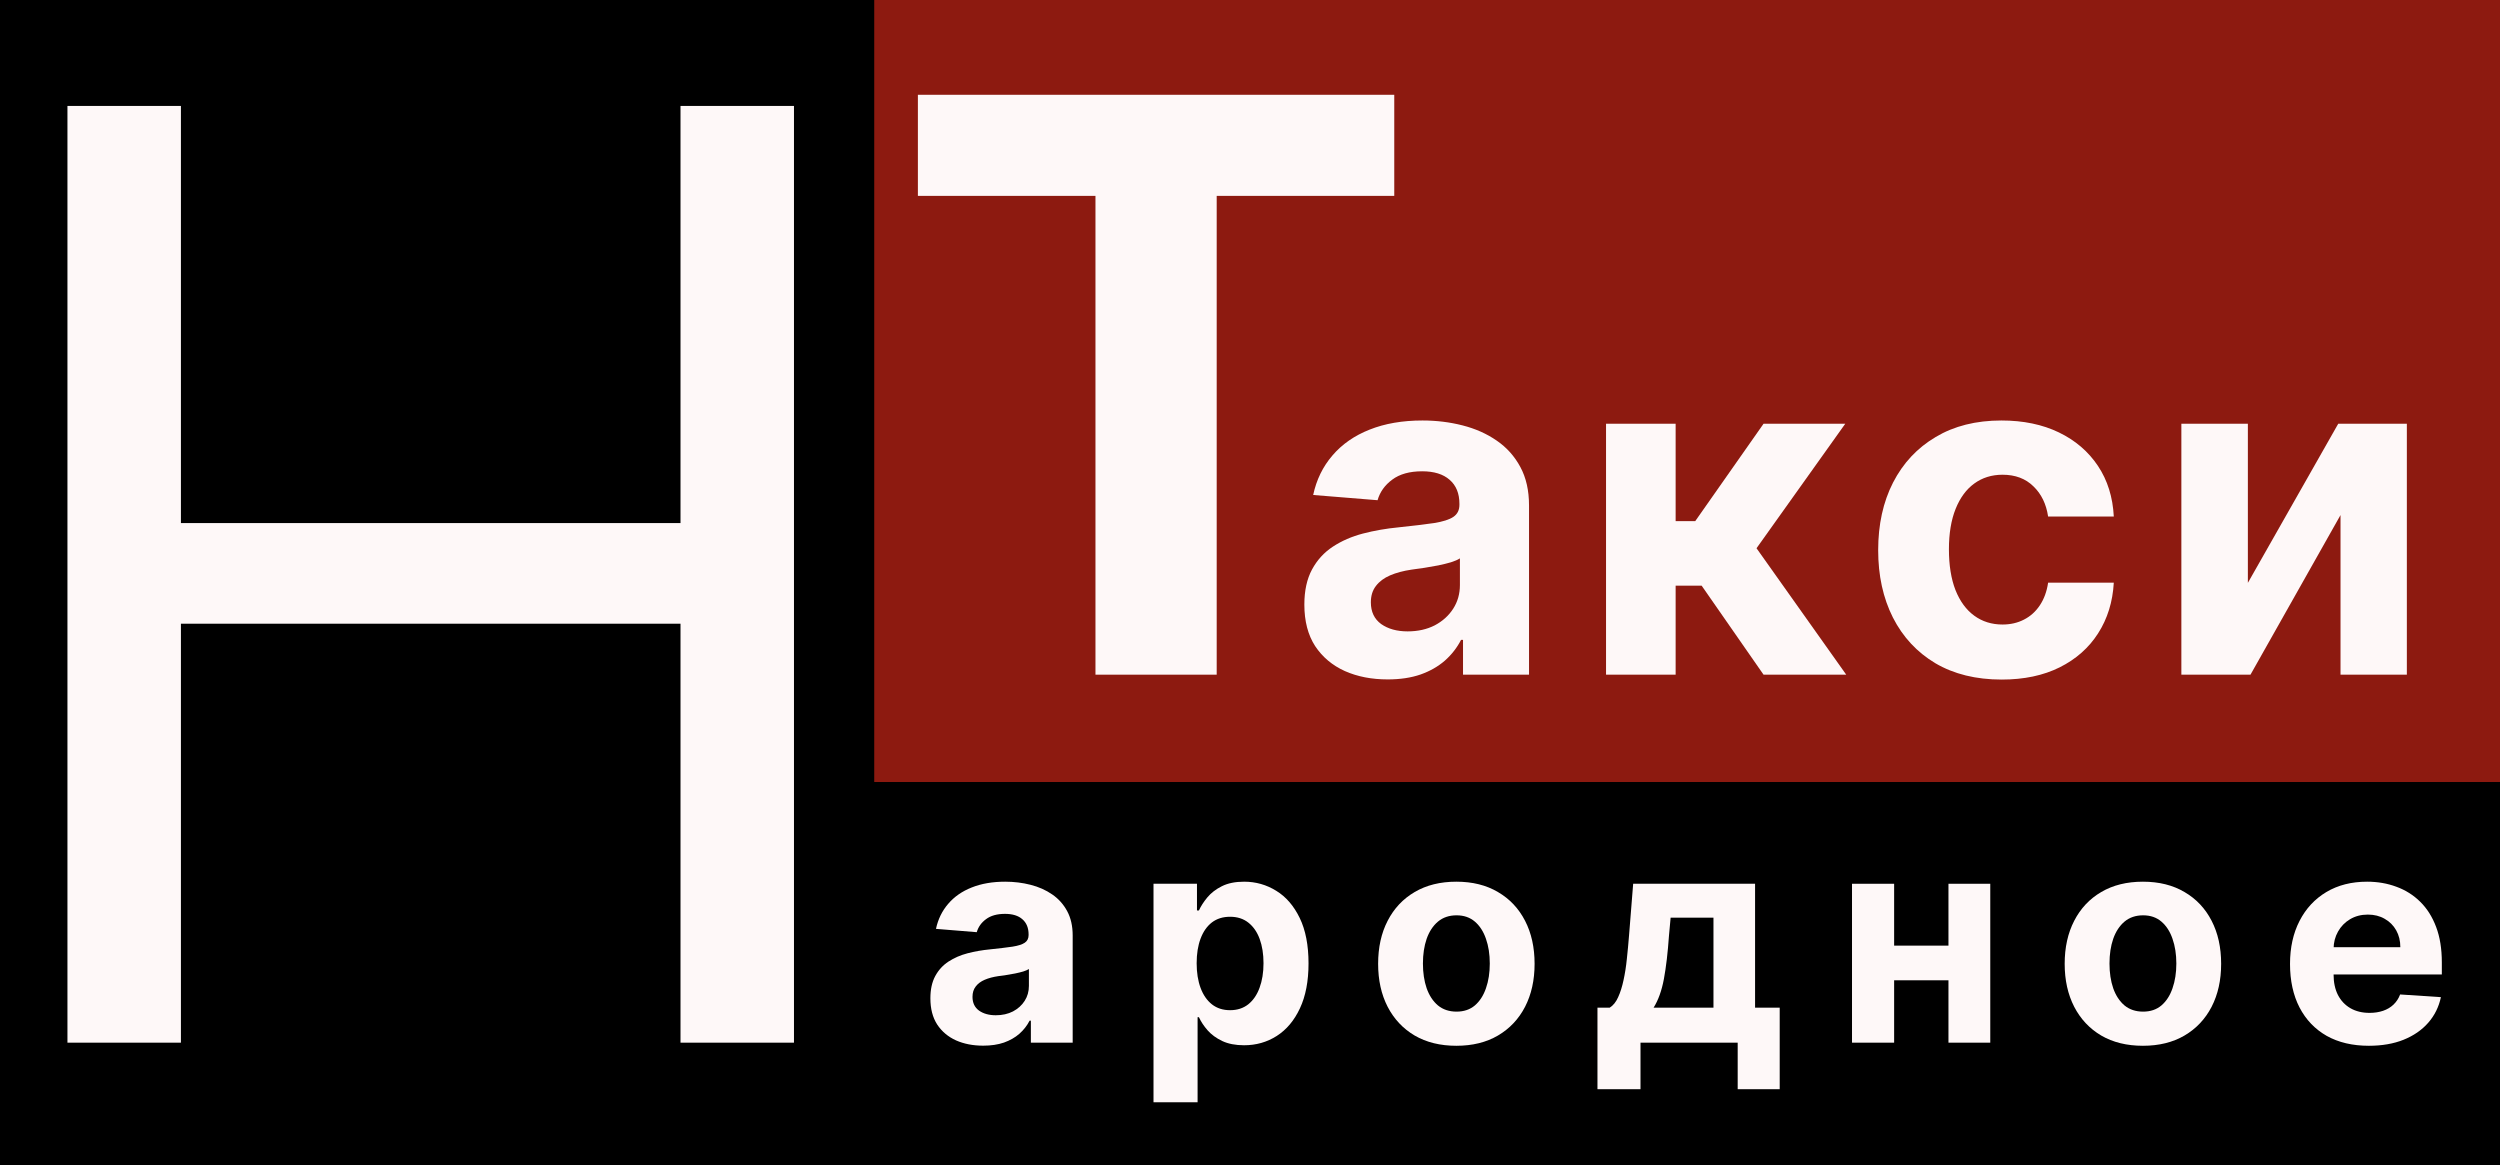
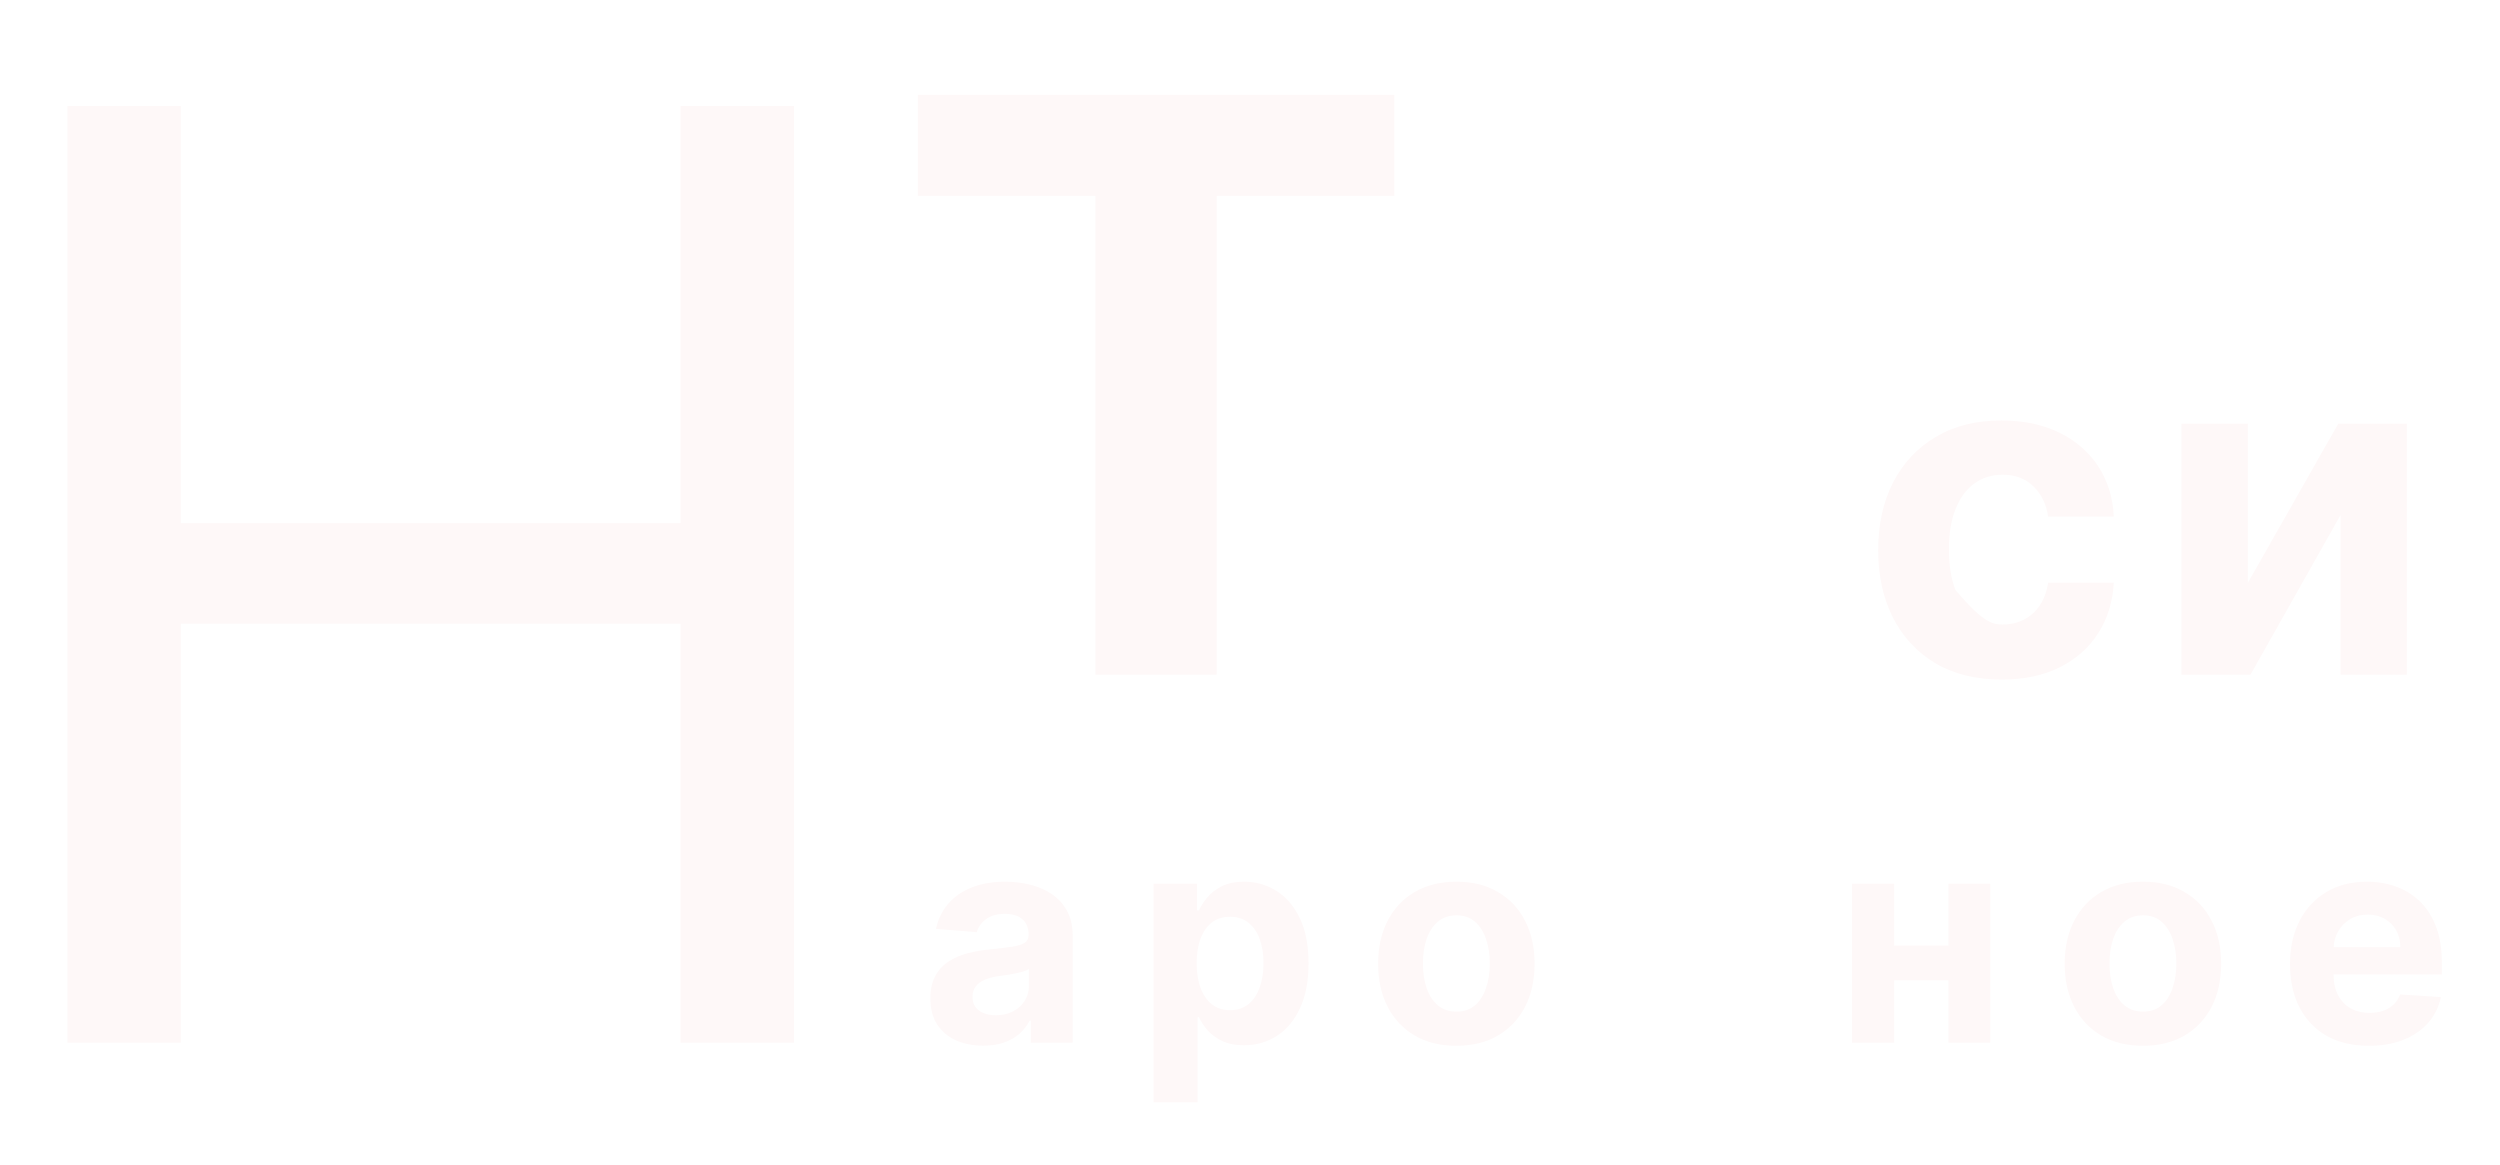
<svg xmlns="http://www.w3.org/2000/svg" width="251" height="117" viewBox="0 0 251 117" fill="none">
-   <path d="M0 0H251V117H0V0Z" fill="black" />
  <path d="M98.71 104.985C97.691 104.985 96.784 104.809 95.987 104.456C95.191 104.096 94.561 103.566 94.097 102.866C93.639 102.16 93.411 101.281 93.411 100.228C93.411 99.342 93.574 98.597 93.899 97.995C94.225 97.392 94.668 96.908 95.229 96.541C95.79 96.174 96.427 95.897 97.141 95.71C97.861 95.523 98.616 95.391 99.406 95.315C100.334 95.218 101.082 95.128 101.65 95.045C102.218 94.955 102.63 94.823 102.886 94.65C103.143 94.477 103.271 94.221 103.271 93.882V93.819C103.271 93.162 103.063 92.653 102.647 92.292C102.239 91.932 101.657 91.752 100.902 91.752C100.105 91.752 99.472 91.929 99.001 92.282C98.529 92.628 98.218 93.064 98.066 93.591L93.972 93.258C94.18 92.289 94.588 91.451 95.198 90.745C95.807 90.031 96.594 89.484 97.556 89.104C98.526 88.716 99.648 88.522 100.923 88.522C101.809 88.522 102.658 88.626 103.468 88.834C104.285 89.041 105.009 89.363 105.64 89.799C106.277 90.236 106.779 90.797 107.146 91.482C107.513 92.161 107.697 92.975 107.697 93.923V104.684H103.499V102.472H103.375C103.118 102.97 102.776 103.41 102.346 103.791C101.917 104.165 101.401 104.459 100.798 104.674C100.195 104.882 99.499 104.985 98.71 104.985ZM99.977 101.932C100.628 101.932 101.203 101.804 101.702 101.547C102.201 101.284 102.592 100.931 102.876 100.488C103.16 100.045 103.302 99.543 103.302 98.982V97.289C103.163 97.379 102.973 97.462 102.73 97.538C102.495 97.607 102.228 97.673 101.93 97.735C101.633 97.791 101.335 97.843 101.037 97.891C100.739 97.933 100.469 97.971 100.227 98.005C99.707 98.082 99.253 98.203 98.865 98.369C98.478 98.535 98.176 98.76 97.962 99.044C97.747 99.321 97.639 99.667 97.639 100.083C97.639 100.685 97.858 101.146 98.294 101.464C98.737 101.776 99.298 101.932 99.977 101.932Z" fill="#FEF8F8" />
  <path d="M115.812 110.667V88.73H120.176V91.409H120.373C120.567 90.98 120.847 90.544 121.215 90.101C121.589 89.651 122.073 89.277 122.669 88.979C123.272 88.674 124.02 88.522 124.913 88.522C126.077 88.522 127.151 88.827 128.134 89.436C129.118 90.038 129.904 90.949 130.493 92.168C131.081 93.38 131.376 94.9 131.376 96.728C131.376 98.507 131.088 100.01 130.513 101.236C129.945 102.454 129.17 103.379 128.186 104.009C127.209 104.632 126.115 104.944 124.903 104.944C124.044 104.944 123.313 104.802 122.711 104.518C122.115 104.234 121.627 103.877 121.246 103.448C120.865 103.012 120.574 102.572 120.373 102.129H120.238V110.667H115.812ZM120.144 96.707C120.144 97.656 120.276 98.483 120.539 99.189C120.802 99.896 121.183 100.446 121.682 100.841C122.181 101.229 122.787 101.423 123.5 101.423C124.221 101.423 124.83 101.225 125.329 100.831C125.828 100.429 126.205 99.875 126.461 99.169C126.725 98.455 126.856 97.635 126.856 96.707C126.856 95.786 126.728 94.976 126.472 94.276C126.216 93.577 125.838 93.03 125.339 92.635C124.841 92.24 124.228 92.043 123.5 92.043C122.78 92.043 122.17 92.234 121.672 92.614C121.18 92.995 120.802 93.535 120.539 94.235C120.276 94.934 120.144 95.758 120.144 96.707Z" fill="#FEF8F8" />
  <path d="M146.218 104.996C144.604 104.996 143.209 104.653 142.031 103.967C140.861 103.275 139.957 102.312 139.319 101.08C138.682 99.84 138.364 98.403 138.364 96.769C138.364 95.121 138.682 93.681 139.319 92.448C139.957 91.209 140.861 90.246 142.031 89.561C143.209 88.868 144.604 88.522 146.218 88.522C147.832 88.522 149.224 88.868 150.395 89.561C151.572 90.246 152.48 91.209 153.117 92.448C153.754 93.681 154.073 95.121 154.073 96.769C154.073 98.403 153.754 99.84 153.117 101.08C152.48 102.312 151.572 103.275 150.395 103.967C149.224 104.653 147.832 104.996 146.218 104.996ZM146.239 101.568C146.973 101.568 147.586 101.36 148.078 100.945C148.57 100.522 148.94 99.948 149.19 99.221C149.446 98.493 149.574 97.666 149.574 96.738C149.574 95.81 149.446 94.983 149.19 94.256C148.94 93.528 148.57 92.954 148.078 92.531C147.586 92.109 146.973 91.898 146.239 91.898C145.498 91.898 144.874 92.109 144.369 92.531C143.87 92.954 143.493 93.528 143.236 94.256C142.987 94.983 142.862 95.81 142.862 96.738C142.862 97.666 142.987 98.493 143.236 99.221C143.493 99.948 143.87 100.522 144.369 100.945C144.874 101.36 145.498 101.568 146.239 101.568Z" fill="#FEF8F8" />
-   <path d="M160.385 109.358V101.173H161.611C161.965 100.952 162.249 100.599 162.463 100.114C162.685 99.629 162.865 99.058 163.004 98.4C163.149 97.742 163.26 97.032 163.336 96.271C163.419 95.502 163.492 94.727 163.554 93.944L163.97 88.73H176.209V101.173H178.682V109.358H174.464V104.684H164.707V109.358H160.385ZM166.017 101.173H172.032V92.137H167.731L167.565 93.944C167.447 95.647 167.277 97.095 167.056 98.286C166.834 99.47 166.488 100.432 166.017 101.173Z" fill="#FEF8F8" />
  <path d="M197.049 94.941V98.421H188.716V94.941H197.049ZM190.171 88.73V104.684H185.942V88.73H190.171ZM199.823 88.73V104.684H195.626V88.73H199.823Z" fill="#FEF8F8" />
  <path d="M215.149 104.996C213.535 104.996 212.139 104.653 210.962 103.967C209.791 103.275 208.887 102.312 208.25 101.08C207.613 99.84 207.294 98.403 207.294 96.769C207.294 95.121 207.613 93.681 208.25 92.448C208.887 91.209 209.791 90.246 210.962 89.561C212.139 88.868 213.535 88.522 215.149 88.522C216.762 88.522 218.155 88.868 219.325 89.561C220.503 90.246 221.41 91.209 222.047 92.448C222.685 93.681 223.003 95.121 223.003 96.769C223.003 98.403 222.685 99.84 222.047 101.08C221.41 102.312 220.503 103.275 219.325 103.967C218.155 104.653 216.762 104.996 215.149 104.996ZM215.169 101.568C215.904 101.568 216.517 101.36 217.008 100.945C217.5 100.522 217.871 99.948 218.12 99.221C218.376 98.493 218.505 97.666 218.505 96.738C218.505 95.81 218.376 94.983 218.12 94.256C217.871 93.528 217.5 92.954 217.008 92.531C216.517 92.109 215.904 91.898 215.169 91.898C214.428 91.898 213.805 92.109 213.299 92.531C212.801 92.954 212.423 93.528 212.167 94.256C211.917 94.983 211.793 95.81 211.793 96.738C211.793 97.666 211.917 98.493 212.167 99.221C212.423 99.948 212.801 100.522 213.299 100.945C213.805 101.36 214.428 101.568 215.169 101.568Z" fill="#FEF8F8" />
  <path d="M237.835 104.996C236.194 104.996 234.781 104.663 233.596 103.999C232.419 103.327 231.511 102.378 230.874 101.153C230.237 99.92 229.918 98.462 229.918 96.78C229.918 95.138 230.237 93.698 230.874 92.459C231.511 91.219 232.408 90.253 233.565 89.561C234.729 88.868 236.093 88.522 237.659 88.522C238.712 88.522 239.692 88.692 240.599 89.031C241.513 89.363 242.31 89.865 242.989 90.537C243.674 91.209 244.208 92.053 244.589 93.072C244.97 94.082 245.16 95.267 245.16 96.624V97.839H231.685V95.097H240.994C240.994 94.46 240.855 93.895 240.578 93.404C240.301 92.912 239.917 92.528 239.425 92.251C238.94 91.967 238.376 91.825 237.731 91.825C237.06 91.825 236.464 91.981 235.944 92.292C235.432 92.597 235.03 93.009 234.739 93.528C234.448 94.041 234.299 94.612 234.292 95.242V97.85C234.292 98.639 234.438 99.321 234.729 99.896C235.027 100.471 235.446 100.914 235.986 101.225C236.526 101.537 237.167 101.693 237.908 101.693C238.4 101.693 238.85 101.623 239.259 101.485C239.667 101.346 240.017 101.139 240.308 100.862C240.599 100.585 240.821 100.245 240.973 99.844L245.067 100.114C244.859 101.097 244.433 101.956 243.789 102.69C243.151 103.417 242.327 103.985 241.316 104.393C240.312 104.795 239.151 104.996 237.835 104.996Z" fill="#FEF8F8" />
  <path d="M6.772 104.684V10.636H18.164V52.517H68.323V10.636H79.715V104.684H68.323V62.62H18.164V104.684H6.772Z" fill="#FEF8F8" />
-   <path d="M87.773 0H251V78.513H87.773V0Z" fill="#8D1A10" />
-   <path d="M139.324 68.213C137.716 68.213 136.284 67.934 135.026 67.376C133.768 66.808 132.773 65.971 132.04 64.867C131.318 63.752 130.957 62.363 130.957 60.701C130.957 59.301 131.214 58.126 131.728 57.175C132.242 56.224 132.942 55.458 133.828 54.879C134.714 54.299 135.72 53.862 136.847 53.567C137.984 53.272 139.176 53.064 140.423 52.944C141.889 52.79 143.07 52.648 143.966 52.517C144.863 52.375 145.514 52.167 145.919 51.894C146.323 51.62 146.526 51.216 146.526 50.68V50.582C146.526 49.543 146.198 48.739 145.541 48.171C144.896 47.602 143.977 47.318 142.785 47.318C141.528 47.318 140.527 47.597 139.783 48.154C139.04 48.701 138.547 49.39 138.307 50.221L131.843 49.696C132.171 48.165 132.817 46.842 133.779 45.727C134.741 44.601 135.983 43.737 137.503 43.136C139.034 42.524 140.806 42.217 142.818 42.217C144.218 42.217 145.558 42.381 146.837 42.709C148.128 43.038 149.271 43.546 150.266 44.235C151.272 44.923 152.065 45.809 152.645 46.892C153.224 47.963 153.514 49.248 153.514 50.746V67.737H146.887V64.243H146.69C146.285 65.031 145.744 65.725 145.066 66.326C144.388 66.917 143.573 67.382 142.621 67.72C141.67 68.049 140.571 68.213 139.324 68.213ZM141.325 63.391C142.353 63.391 143.261 63.188 144.049 62.784C144.836 62.368 145.454 61.811 145.902 61.111C146.351 60.411 146.575 59.618 146.575 58.733V56.06C146.356 56.202 146.055 56.333 145.673 56.453C145.301 56.562 144.88 56.666 144.409 56.765C143.939 56.852 143.469 56.934 142.999 57.011C142.528 57.076 142.102 57.137 141.719 57.191C140.899 57.312 140.182 57.503 139.57 57.765C138.958 58.028 138.482 58.383 138.143 58.831C137.804 59.269 137.634 59.815 137.634 60.471C137.634 61.423 137.979 62.15 138.668 62.653C139.368 63.145 140.254 63.391 141.325 63.391Z" fill="#FEF8F8" />
-   <path d="M161.246 67.737V42.545H168.234V52.32H170.203L177.06 42.545H185.263L176.355 55.043L185.361 67.737H177.06L170.843 58.798H168.234V67.737H161.246Z" fill="#FEF8F8" />
-   <path d="M200.971 68.229C198.39 68.229 196.17 67.682 194.311 66.589C192.463 65.484 191.041 63.954 190.046 61.997C189.061 60.039 188.569 57.787 188.569 55.24C188.569 52.659 189.067 50.396 190.062 48.45C191.068 46.492 192.495 44.967 194.344 43.874C196.192 42.77 198.39 42.217 200.938 42.217C203.137 42.217 205.062 42.617 206.713 43.415C208.364 44.213 209.671 45.334 210.634 46.777C211.596 48.22 212.127 49.915 212.225 51.861H205.63C205.444 50.604 204.952 49.592 204.154 48.827C203.366 48.051 202.333 47.663 201.053 47.663C199.971 47.663 199.025 47.958 198.215 48.548C197.417 49.128 196.793 49.975 196.345 51.09C195.897 52.205 195.672 53.556 195.672 55.141C195.672 56.748 195.891 58.115 196.329 59.241C196.777 60.367 197.406 61.226 198.215 61.816C199.025 62.407 199.971 62.702 201.053 62.702C201.852 62.702 202.568 62.538 203.202 62.21C203.848 61.882 204.378 61.406 204.794 60.783C205.22 60.149 205.499 59.389 205.63 58.503H212.225C212.116 60.428 211.591 62.122 210.65 63.587C209.721 65.042 208.435 66.179 206.795 66.999C205.154 67.819 203.213 68.229 200.971 68.229Z" fill="#FEF8F8" />
+   <path d="M200.971 68.229C198.39 68.229 196.17 67.682 194.311 66.589C192.463 65.484 191.041 63.954 190.046 61.997C189.061 60.039 188.569 57.787 188.569 55.24C188.569 52.659 189.067 50.396 190.062 48.45C191.068 46.492 192.495 44.967 194.344 43.874C196.192 42.77 198.39 42.217 200.938 42.217C203.137 42.217 205.062 42.617 206.713 43.415C208.364 44.213 209.671 45.334 210.634 46.777C211.596 48.22 212.127 49.915 212.225 51.861H205.63C205.444 50.604 204.952 49.592 204.154 48.827C203.366 48.051 202.333 47.663 201.053 47.663C199.971 47.663 199.025 47.958 198.215 48.548C197.417 49.128 196.793 49.975 196.345 51.09C195.897 52.205 195.672 53.556 195.672 55.141C195.672 56.748 195.891 58.115 196.329 59.241C199.025 62.407 199.971 62.702 201.053 62.702C201.852 62.702 202.568 62.538 203.202 62.21C203.848 61.882 204.378 61.406 204.794 60.783C205.22 60.149 205.499 59.389 205.63 58.503H212.225C212.116 60.428 211.591 62.122 210.65 63.587C209.721 65.042 208.435 66.179 206.795 66.999C205.154 67.819 203.213 68.229 200.971 68.229Z" fill="#FEF8F8" />
  <path d="M225.686 58.52L234.758 42.545H241.648V67.737H234.988V51.713L225.949 67.737H219.009V42.545H225.686V58.52Z" fill="#FEF8F8" />
  <path d="M92.156 19.666V9.517H139.984V19.666H122.156V67.737H109.985V19.666H92.156Z" fill="#FEF8F8" />
</svg>